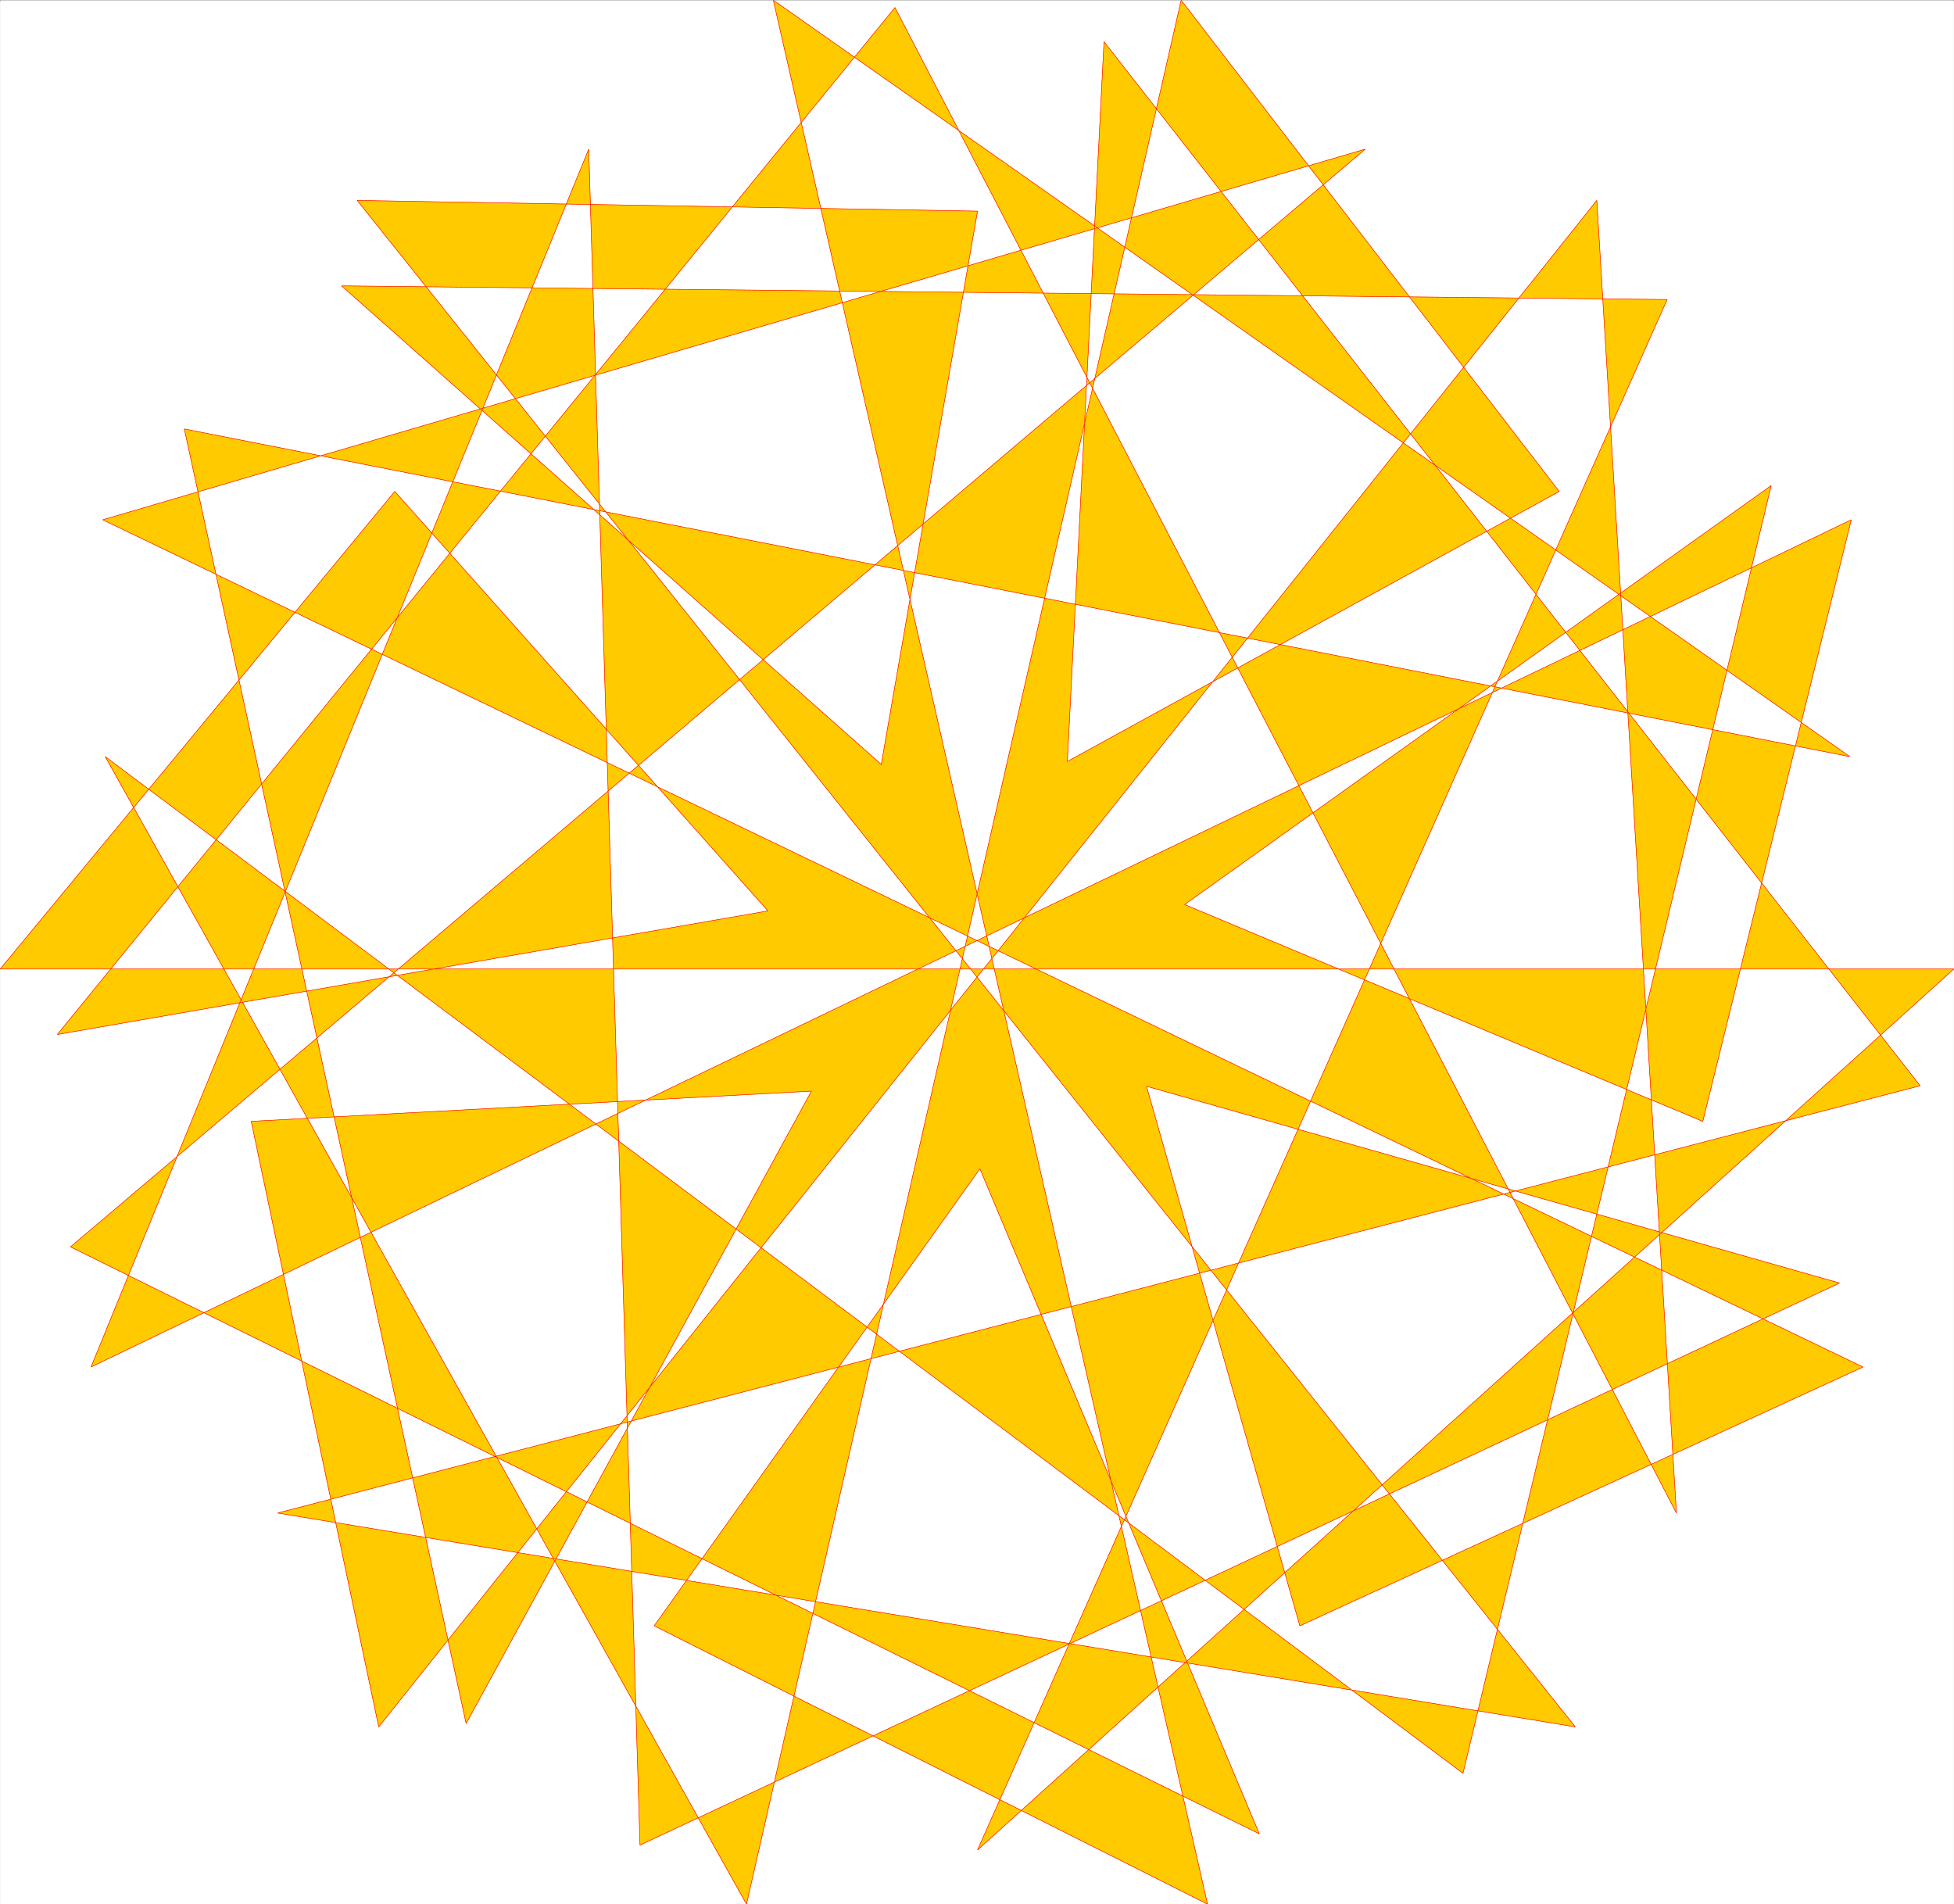
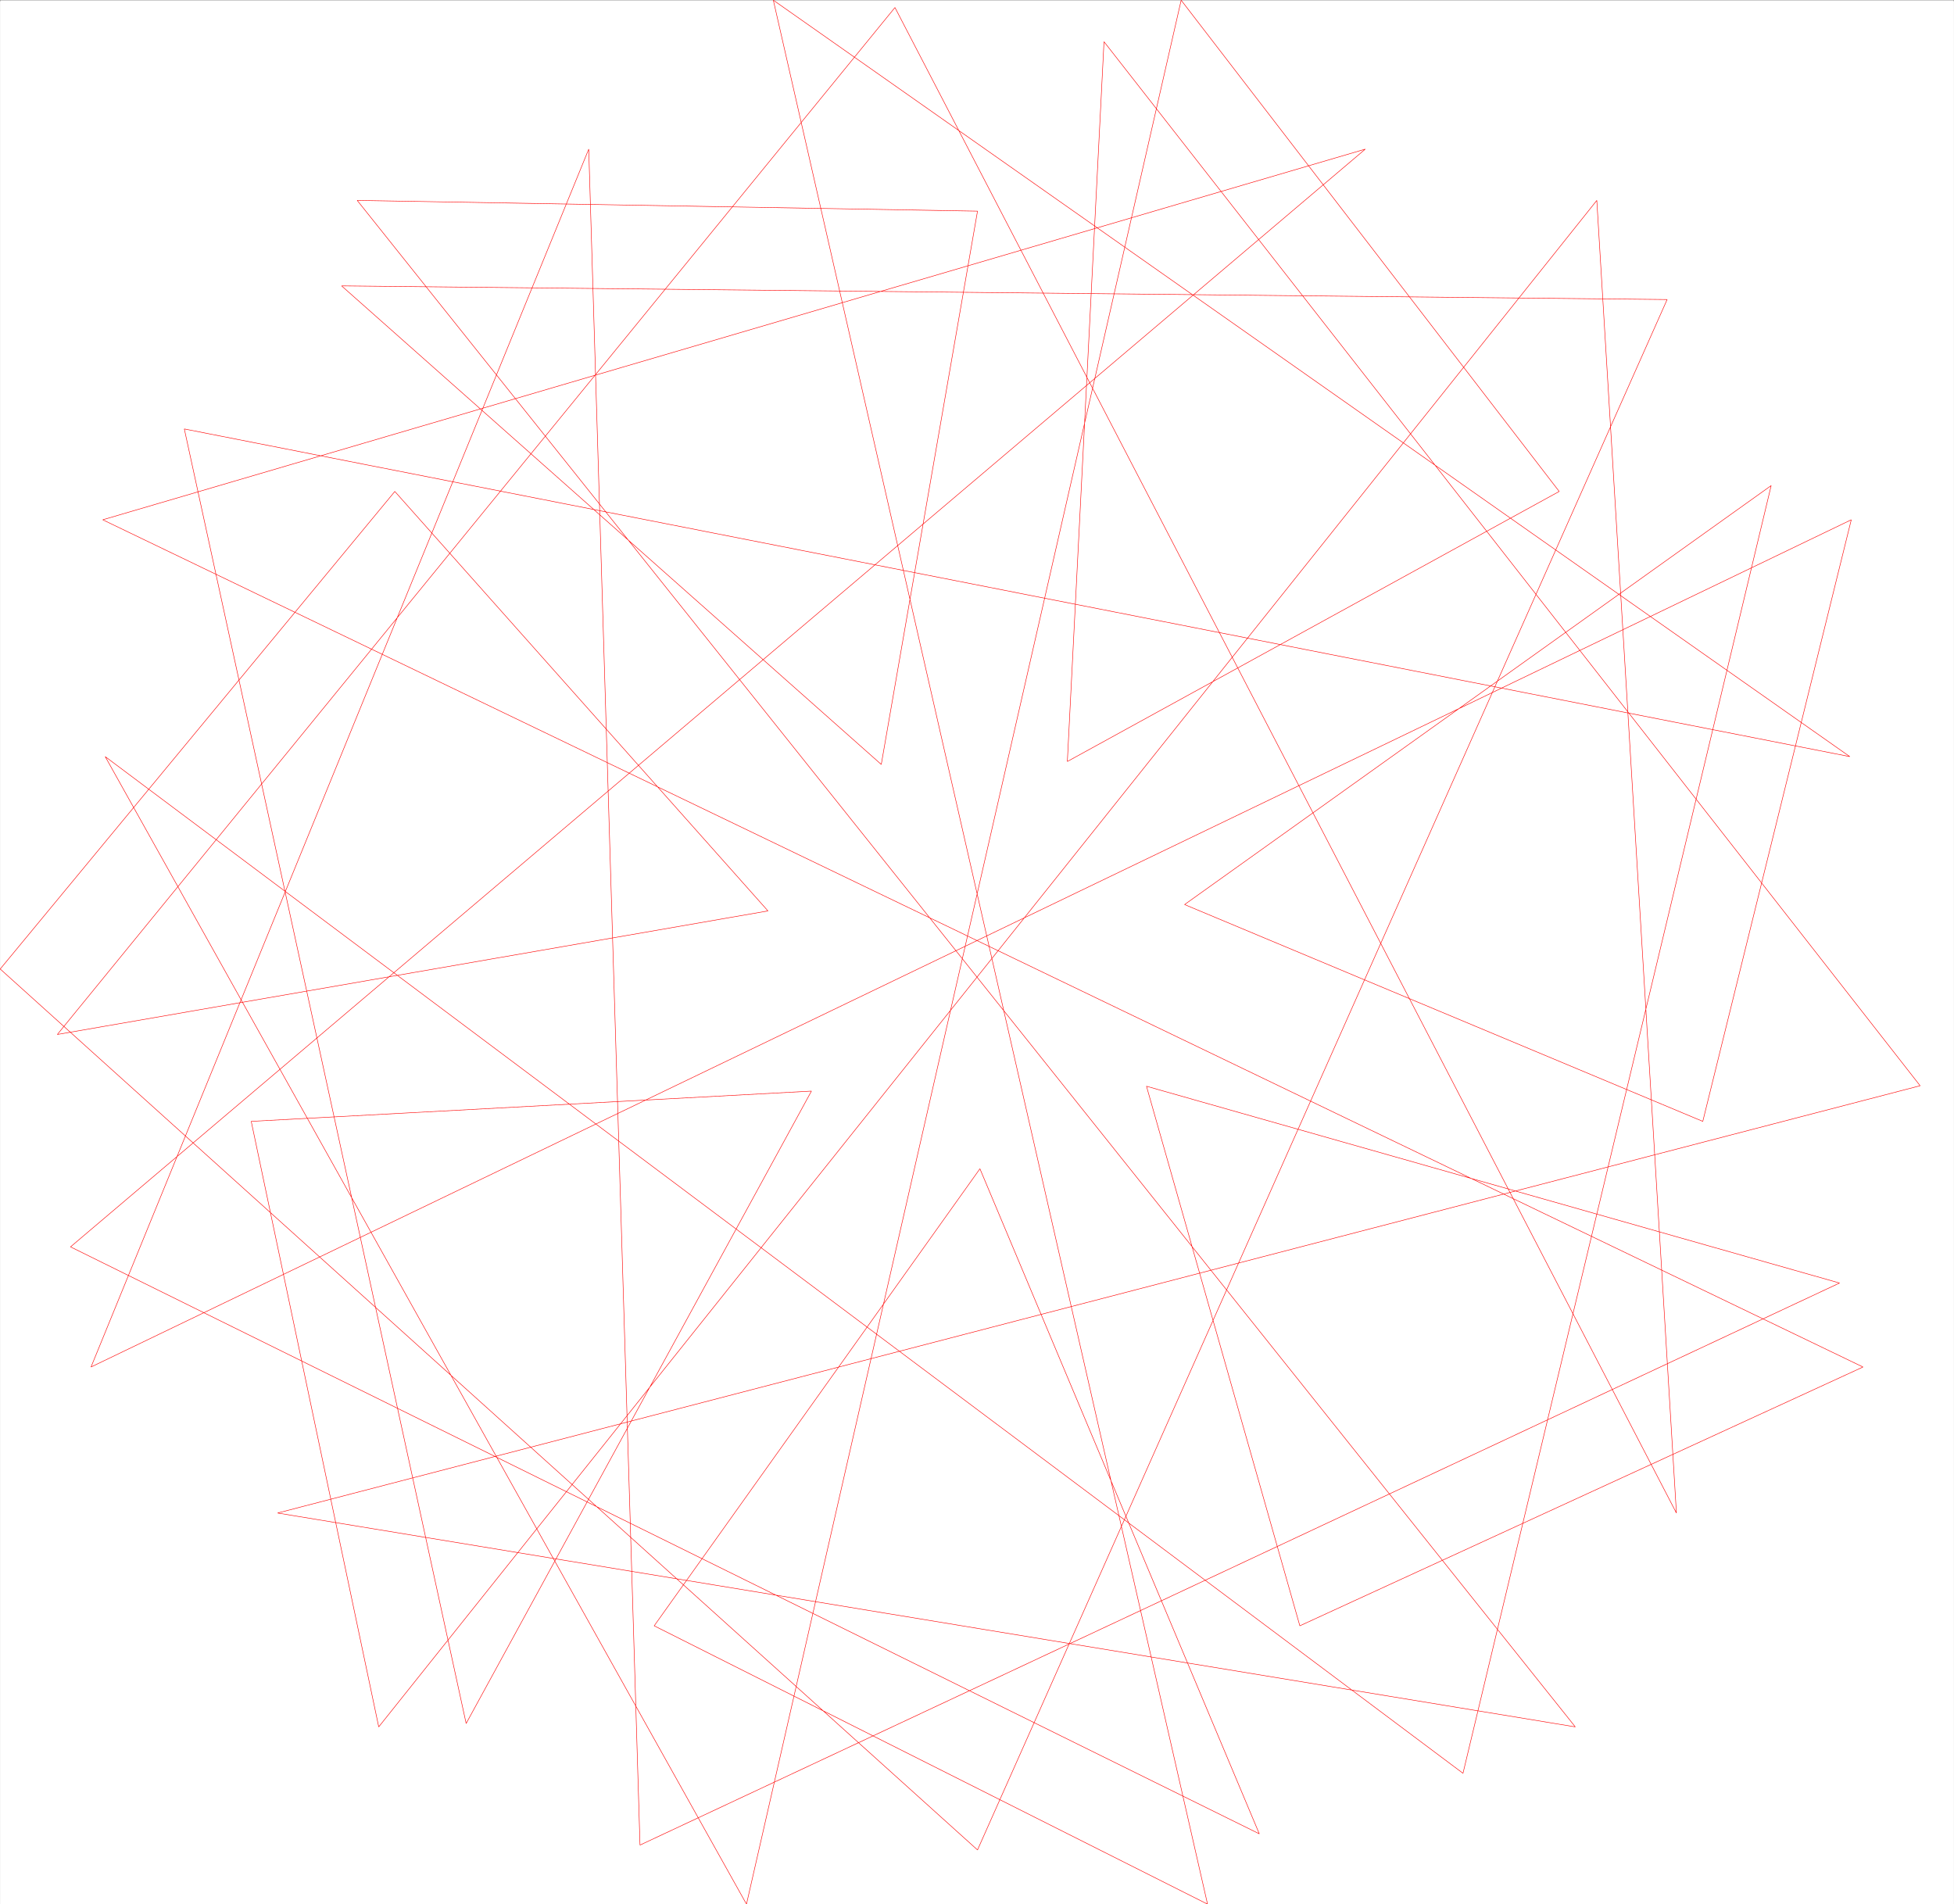
<svg xmlns="http://www.w3.org/2000/svg" width="3993.612" height="3892.145" viewBox="0 0 2995.209 2919.109">
  <rect x="0" y="0" width="2995.209" height="2919.109" fill="#333333" stroke="none" />
  <defs>
    <clipPath id="a">
      <path d="M0 0h2994.66v2916.629H0Zm0 0" />
    </clipPath>
  </defs>
  <path style="fill:#fff;fill-opacity:1;fill-rule:nonzero;stroke:none" d="M0 2916.629h2994.66V-1.828H0Zm0 0" transform="translate(.294 2.14)" />
  <g clip-path="url(#a)" transform="translate(.294 2.14)">
    <path style="fill:#fff;fill-opacity:1;fill-rule:evenodd;stroke:#fff;stroke-width:.15;stroke-linecap:square;stroke-linejoin:bevel;stroke-miterlimit:10;stroke-opacity:1" d="M0 .5h589.5V575H0Zm0 0" transform="matrix(5.08 0 0 -5.08 0 2919.17)" />
-     <path style="fill:#ffca00;fill-opacity:1;fill-rule:evenodd;stroke:#ffca00;stroke-width:.15;stroke-linecap:square;stroke-linejoin:bevel;stroke-miterlimit:10;stroke-opacity:1" d="M0 282.67h589.5L294.9 16.86l208.09 467.82-399.97 4.12 162.84-144.4 29.04 166.95-187.17 3.24 367.55-460.6-391.57 64.53 495.62 128.93-246.26 315.03-11.06-217.19 148.41 81.48L356.35 575 225.19.5 31.69 346.76l409.7-306.77 92.99 388.55-177-126.42 156.37-65.42 44.8 181.52L27.41 162.58l150.18 367.48 15.47-511.73 361.95 169.59-209.12 59.38 46.27-162.81 169.93 78.09L30.95 418.22l380.96 111.84L21.22 198.83 379.93 21.72l-84.3 200.68-98.29-137.91L364.31.5 233.29 575l324.82-228.24-502.55 98.87L140.6 55.02l104.19 190.81-169.04-9.13 38.47-182.71 367.55 460.6 24.02-396.07-235.8 454.27L17.24 262.92l214.43 37.28-112.59 126.57Zm0 0" transform="matrix(5.08 0 0 -5.08 0 2919.17)" />
  </g>
-   <path style="fill:none;stroke:red;stroke-width:.15;stroke-linecap:square;stroke-linejoin:bevel;stroke-miterlimit:10;stroke-opacity:1" d="M0 282.67h589.5L294.9 16.86l208.09 467.82-399.97 4.12 162.84-144.4 29.04 166.95-187.17 3.24 367.55-460.6-391.57 64.53 495.62 128.93-246.26 315.03-11.06-217.19 148.41 81.48L356.35 575 225.19.5 31.69 346.76l409.7-306.77 92.99 388.55-177-126.42 156.37-65.42 44.8 181.52L27.41 162.58l150.18 367.48 15.47-511.73 361.95 169.59-209.12 59.38 46.27-162.81 169.93 78.09L30.95 418.22l380.96 111.84L21.22 198.83 379.93 21.72l-84.3 200.68-98.29-137.91L364.31.5 233.29 575l324.82-228.24-502.55 98.87L140.6 55.02l104.19 190.81-169.04-9.13 38.47-182.71 367.55 460.6 24.02-396.07-235.8 454.27L17.24 262.92l214.43 37.28-112.59 126.57Zm0 0" transform="matrix(5.08 0 0 -5.08 .294 2921.31)" />
+   <path style="fill:none;stroke:red;stroke-width:.15;stroke-linecap:square;stroke-linejoin:bevel;stroke-miterlimit:10;stroke-opacity:1" d="M0 282.67L294.9 16.86l208.09 467.82-399.97 4.12 162.84-144.4 29.04 166.95-187.17 3.24 367.55-460.6-391.57 64.53 495.62 128.93-246.26 315.03-11.06-217.19 148.41 81.48L356.35 575 225.19.5 31.69 346.76l409.7-306.77 92.99 388.55-177-126.42 156.37-65.42 44.8 181.52L27.41 162.58l150.18 367.48 15.47-511.73 361.95 169.59-209.12 59.38 46.27-162.81 169.93 78.09L30.95 418.22l380.96 111.84L21.22 198.83 379.93 21.72l-84.3 200.68-98.29-137.91L364.31.5 233.29 575l324.82-228.24-502.55 98.87L140.6 55.02l104.19 190.81-169.04-9.13 38.47-182.71 367.55 460.6 24.02-396.07-235.8 454.27L17.24 262.92l214.43 37.28-112.59 126.57Zm0 0" transform="matrix(5.08 0 0 -5.08 .294 2921.31)" />
</svg>